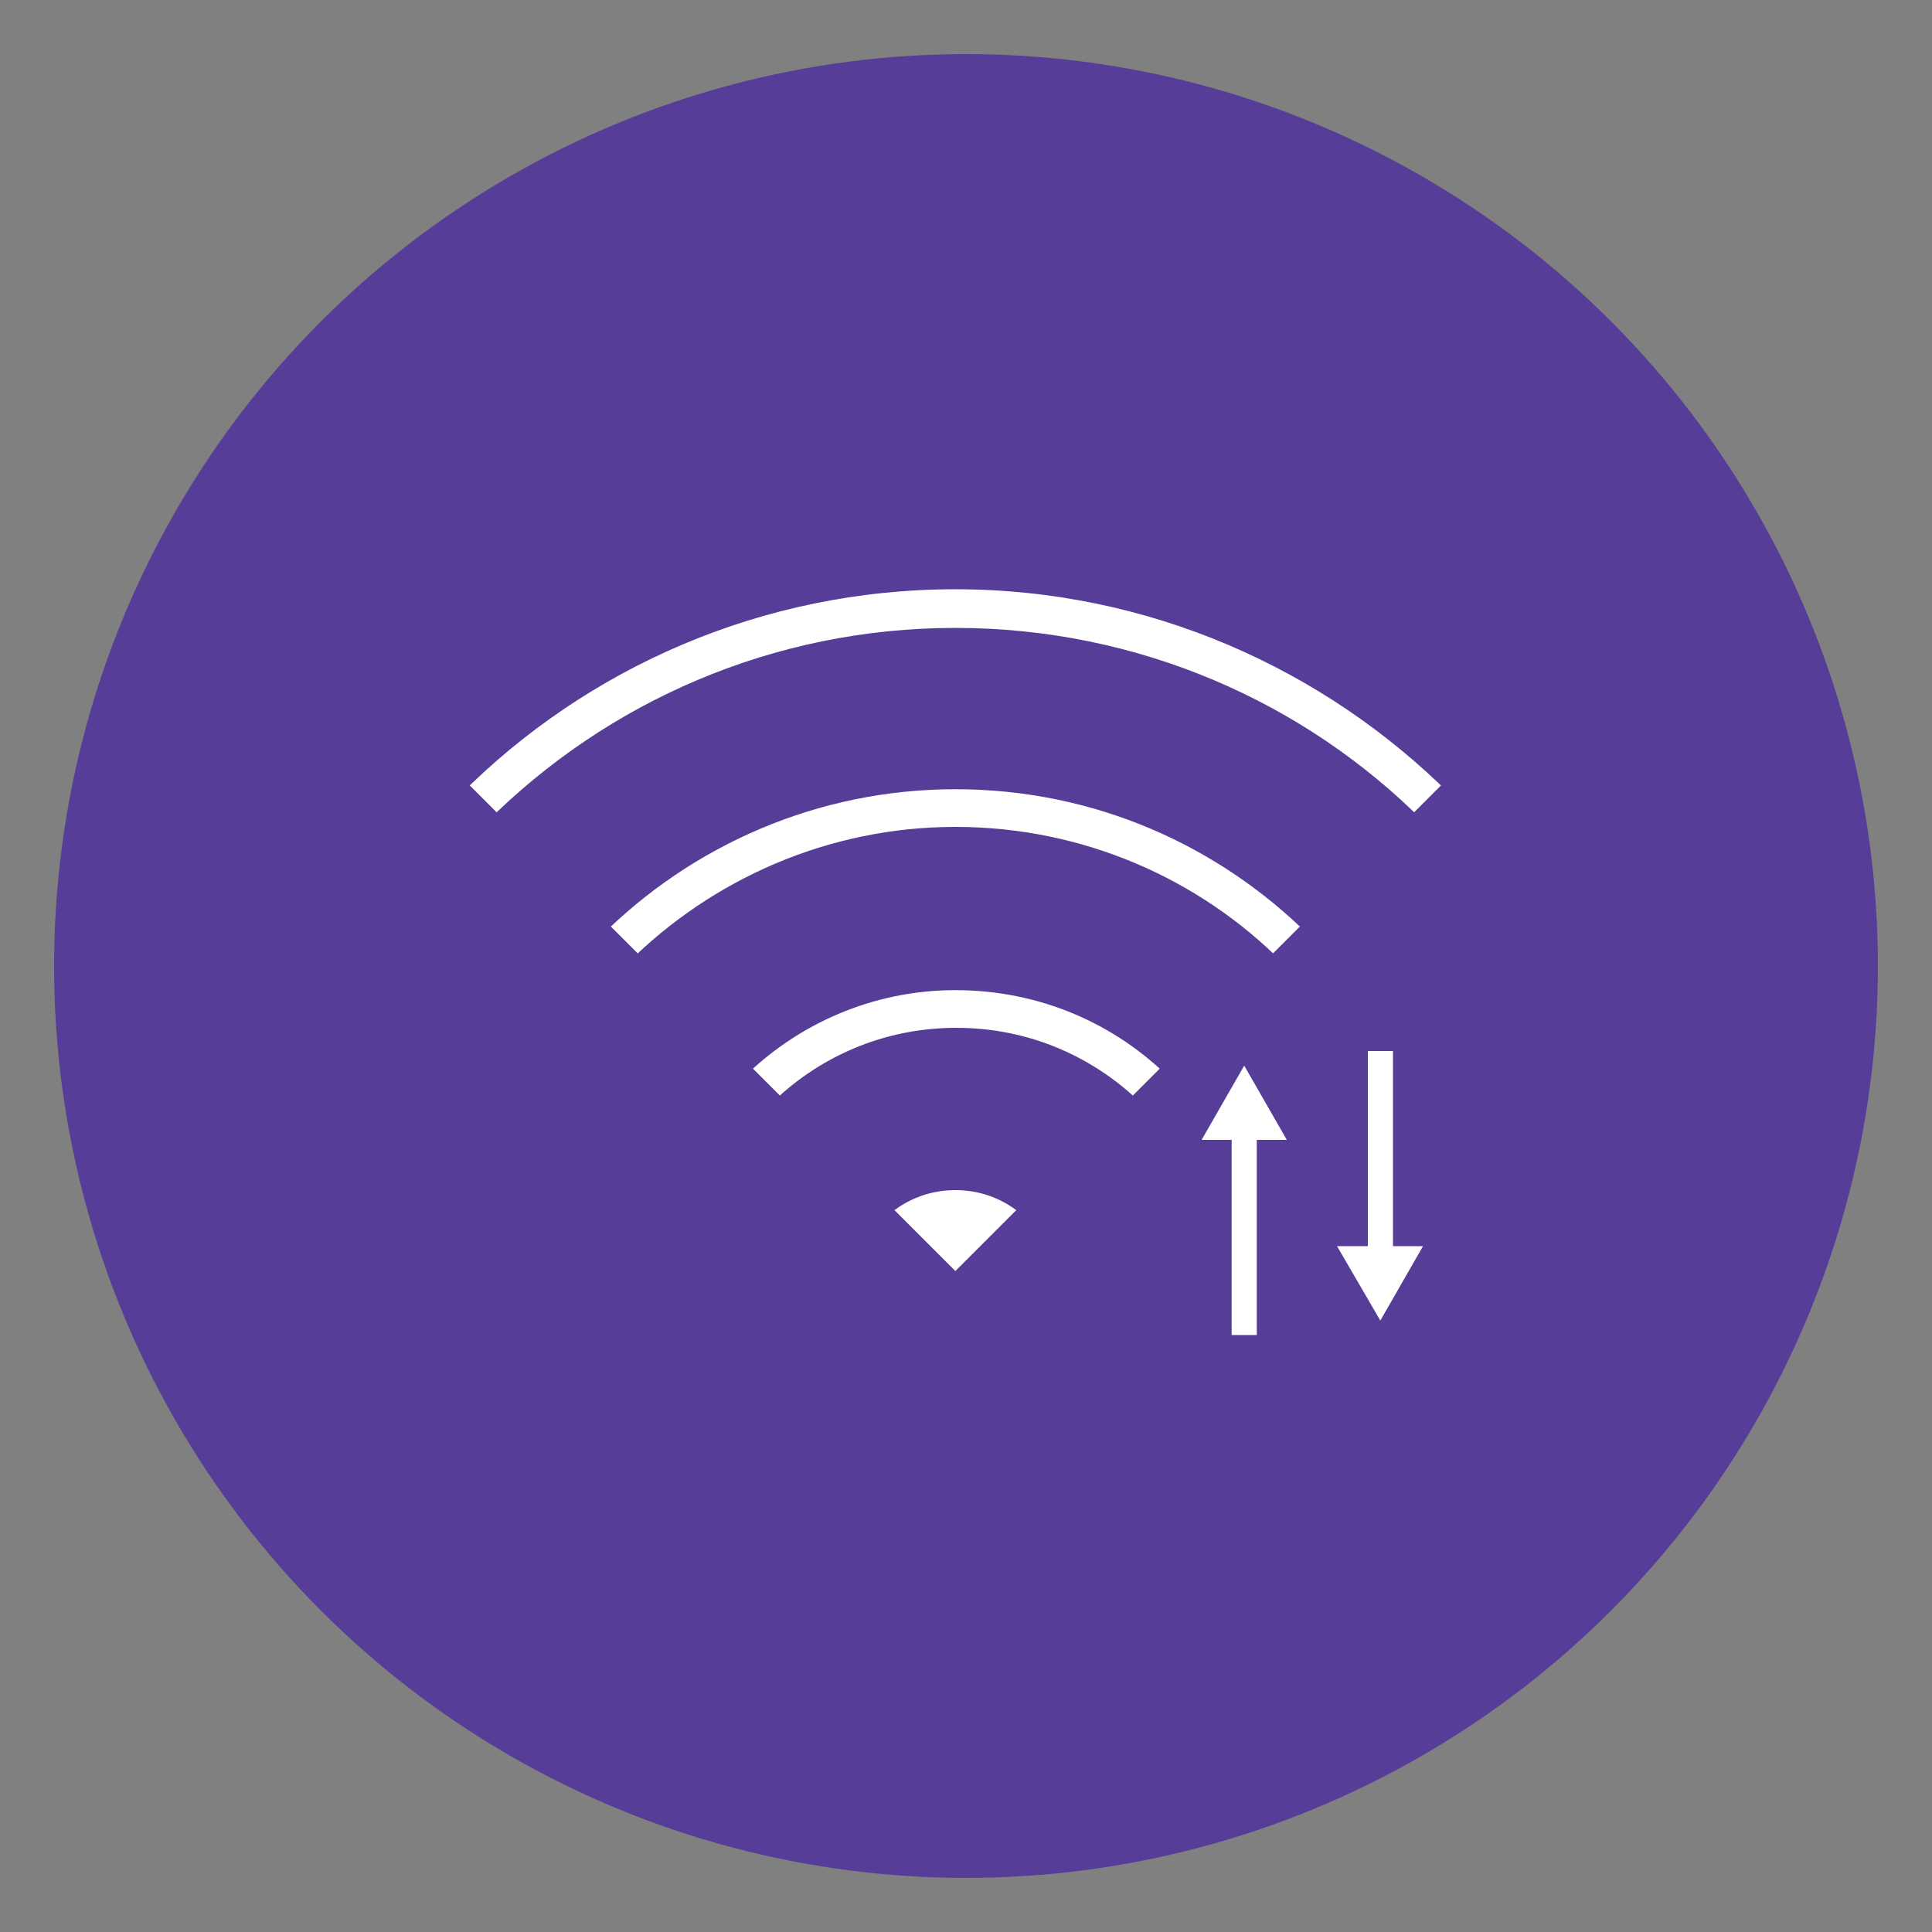
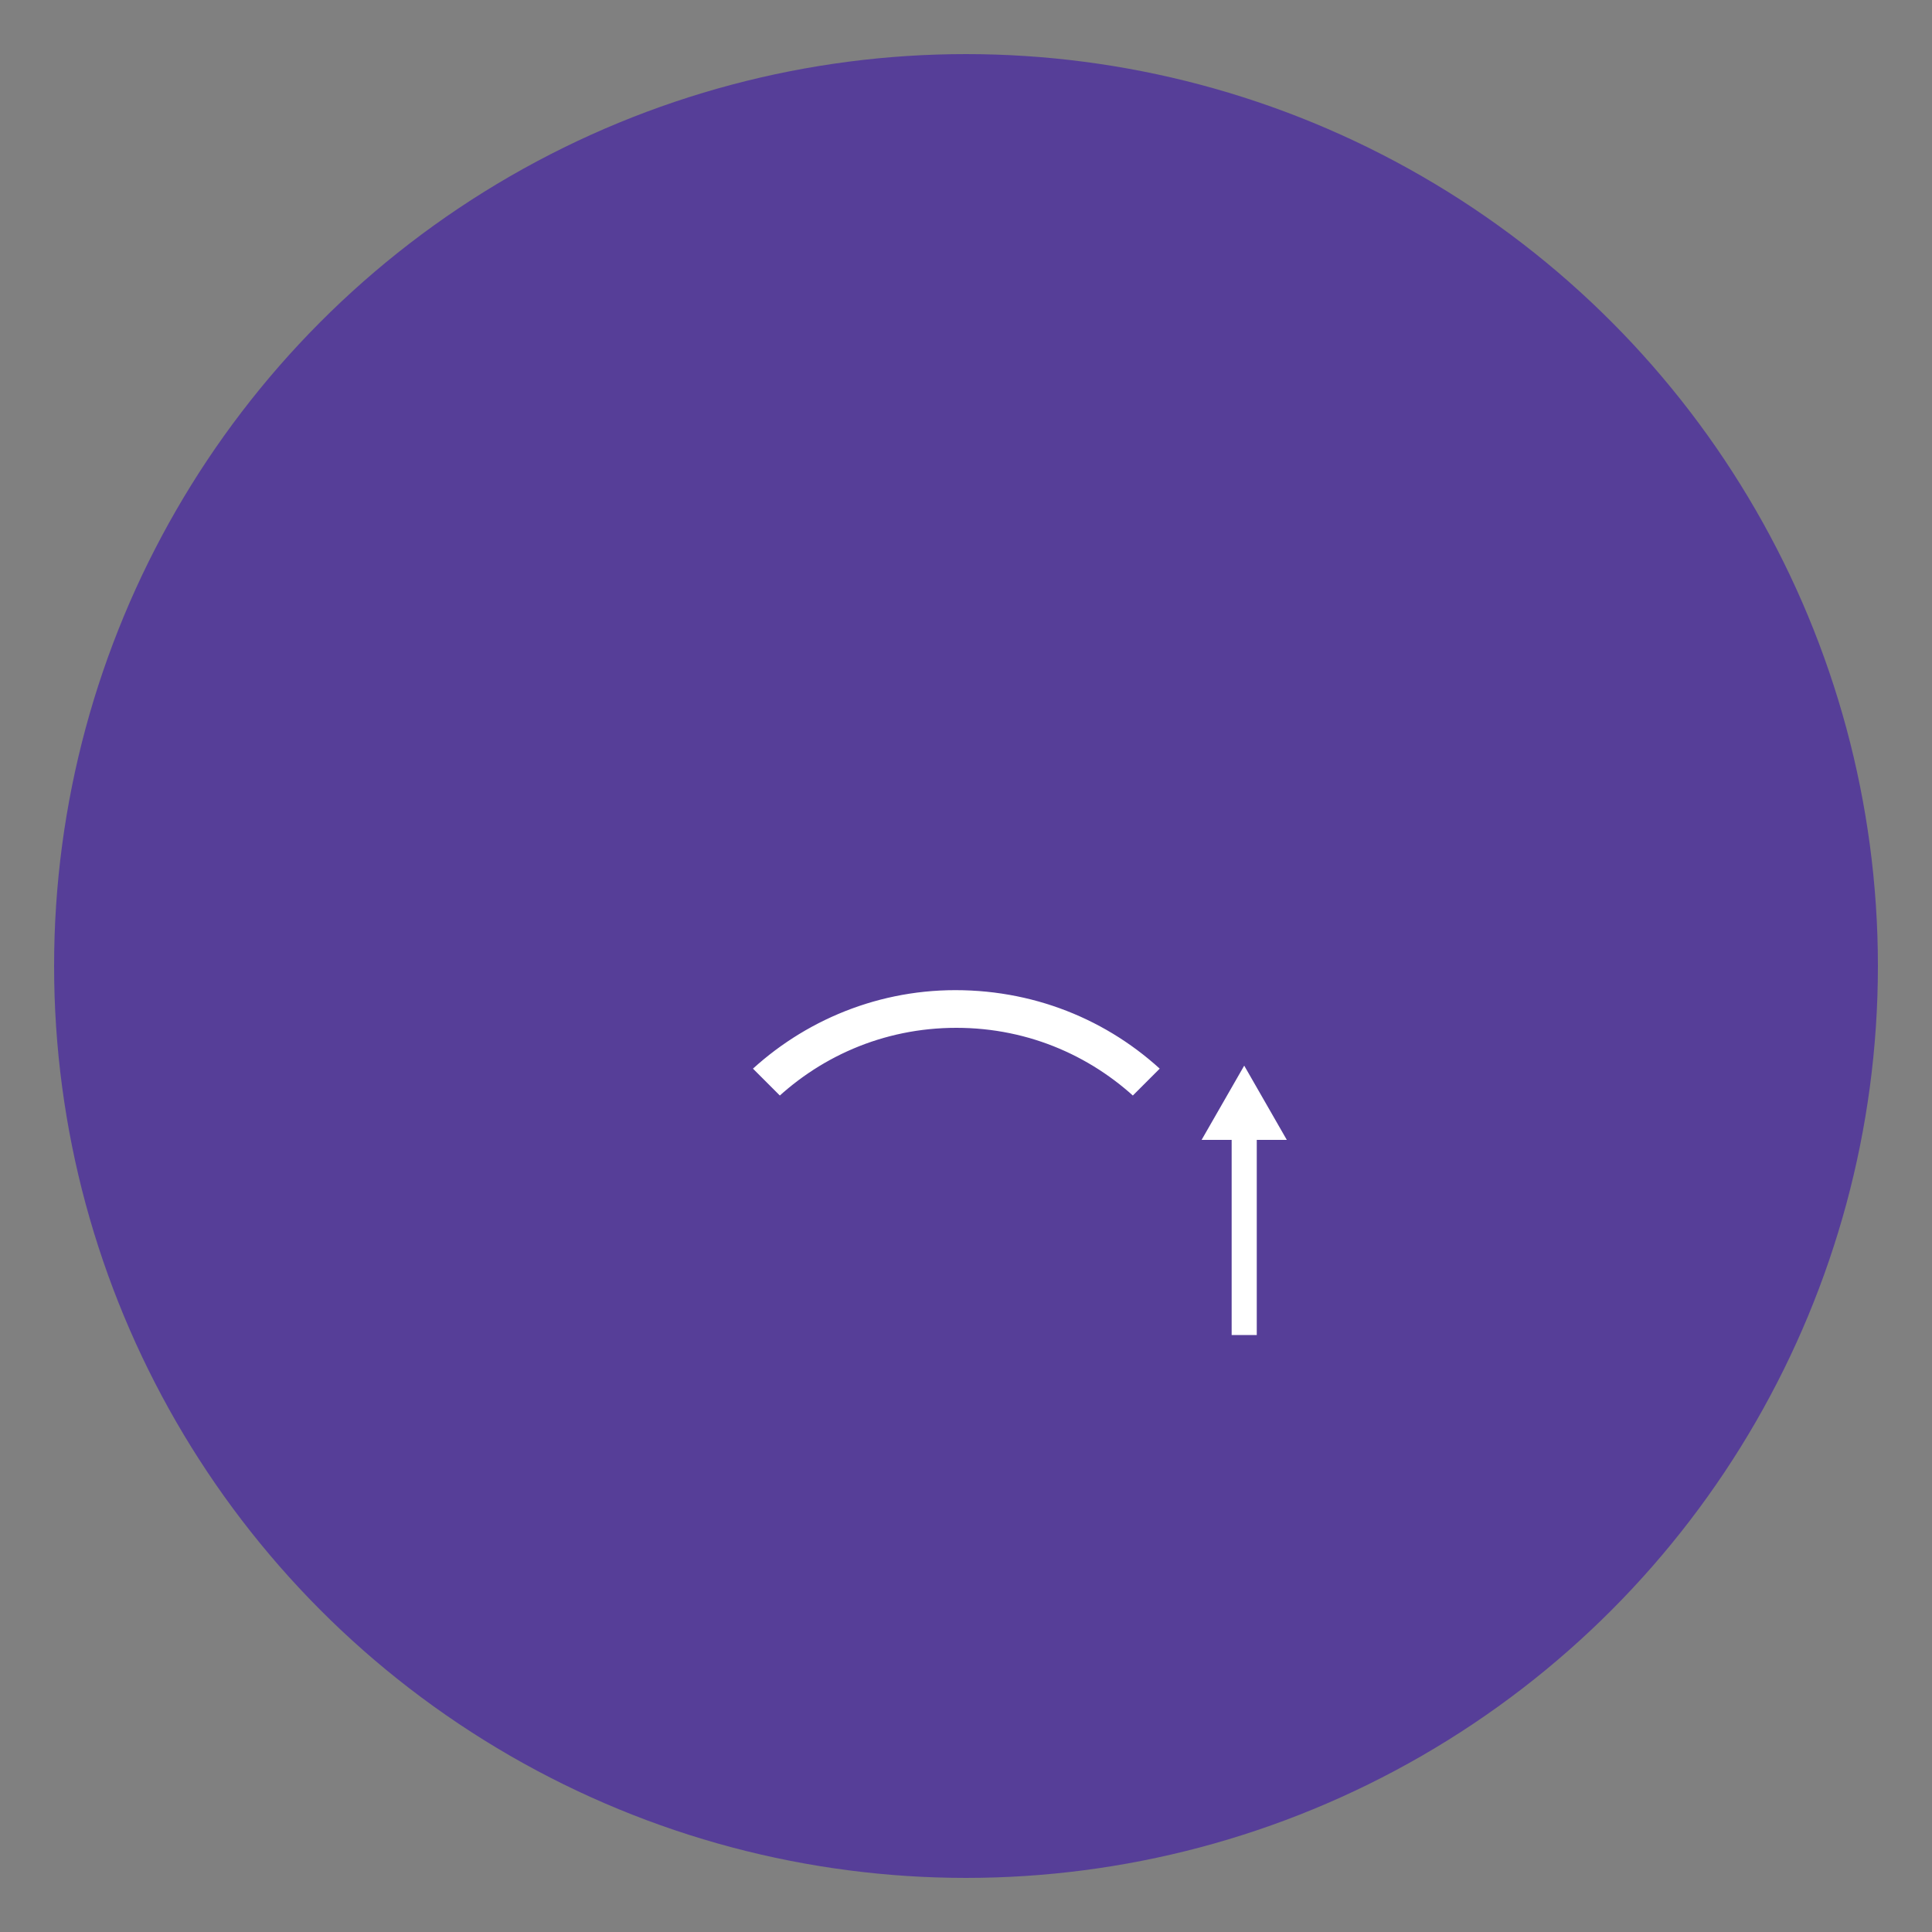
<svg xmlns="http://www.w3.org/2000/svg" version="1.1" x="0px" y="0px" viewBox="0 0 200 200" style="enable-background:new 0 0 200 200;" xml:space="preserve">
  <rect x="0" y="0" width="200" height="200" fill="#808080" stroke="none" />
  <style type="text/css">
	.st0{fill:#563E98;}
	.st1{fill:#FFFFFF;}
	.st2{fill:#FFFFFF;stroke:#563E98;stroke-width:3;stroke-miterlimit:10;}
</style>
  <g id="Layer_2">
    <circle class="st0" cx="100" cy="100" r="94.4" />
  </g>
  <g id="Layer_1">
    <g>
      <g>
        <g>
-           <path class="st2" d="M98.9,133.7l8.5-8.5c-2.2-2.2-5.2-3.5-8.5-3.5c-3.3,0-6.3,1.3-8.5,3.5L98.9,133.7z" />
-           <path class="st2" d="M51.4,86.2c12.2-12.2,29-19.7,47.5-19.7s35.4,7.5,47.5,19.7l4.9-4.9c-13.4-13.4-32-21.8-52.4-21.8      s-39,8.3-52.4,21.8L51.4,86.2z" />
-           <path class="st2" d="M98.9,80.2c-14.7,0-28.1,6-37.8,15.7l4.9,4.9c8.4-8.4,20.1-13.7,32.9-13.7c12.8,0,24.5,5.2,32.9,13.7      l4.9-4.9C127,86.2,113.7,80.2,98.9,80.2z" />
          <path class="st2" d="M98.9,101c-9,0-17.2,3.7-23.1,9.6l4.9,4.9c4.7-4.7,11.1-7.6,18.3-7.6s13.6,2.9,18.3,7.6l4.9-4.9      C116.2,104.6,108,101,98.9,101z" />
        </g>
      </g>
      <g>
-         <polygon class="st2" points="145.7,107.3 145.7,127.5 149.9,127.5 142.9,139.7 135.8,127.5 140.1,127.5 140.1,107.3    " />
        <polygon class="st2" points="126,139.7 126,119.5 121.8,119.5 128.8,107.3 135.8,119.5 131.6,119.5 131.6,139.7    " />
      </g>
    </g>
  </g>
</svg>